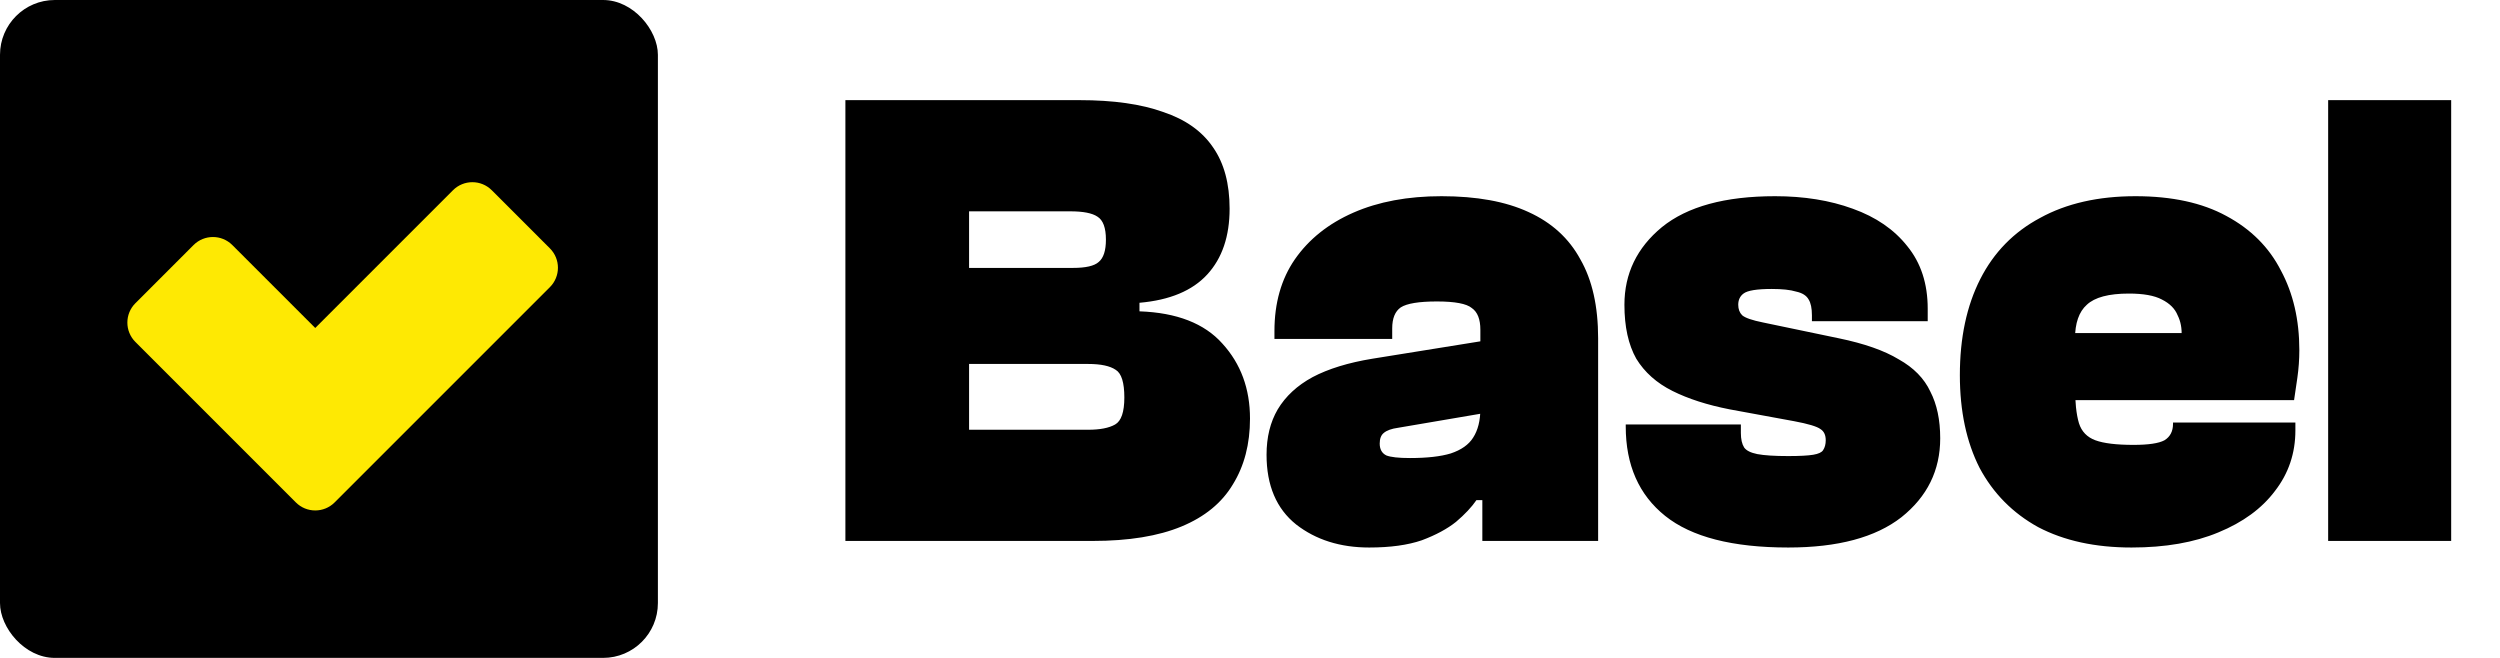
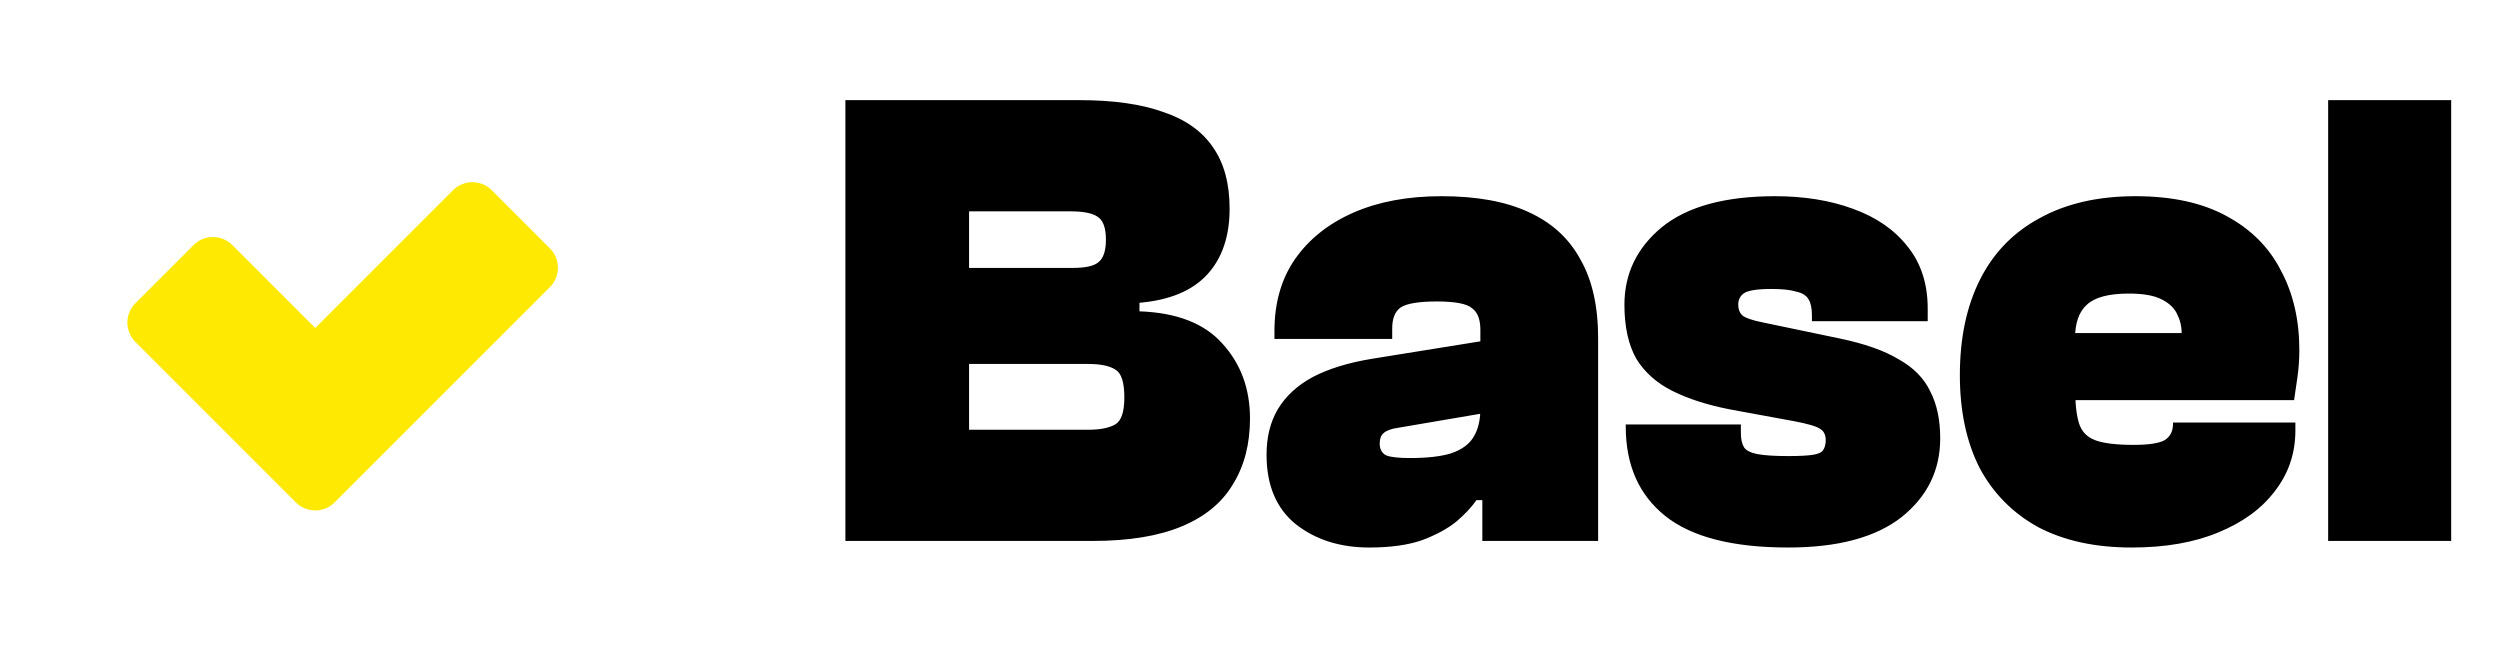
<svg xmlns="http://www.w3.org/2000/svg" width="342" height="90" viewBox="0 0 342 90" fill="none">
  <path d="M149.49 74H115.65V13.7H147.69C152.31 13.7 156.12 14.24 159.12 15.32C162.18 16.34 164.46 17.96 165.96 20.18C167.46 22.34 168.21 25.13 168.21 28.55C168.21 32.33 167.19 35.33 165.15 37.55C163.11 39.77 160.02 41.06 155.88 41.42V42.59C160.98 42.77 164.76 44.24 167.22 47C169.74 49.76 171 53.18 171 57.26C171 60.74 170.22 63.74 168.66 66.26C167.16 68.78 164.82 70.7 161.64 72.02C158.46 73.34 154.41 74 149.49 74ZM132.57 49.79V58.79H148.86C150.48 58.79 151.71 58.55 152.55 58.07C153.39 57.59 153.81 56.36 153.81 54.38C153.81 52.34 153.42 51.08 152.64 50.6C151.86 50.06 150.6 49.79 148.86 49.79H132.57ZM132.57 28.91V36.65H146.79C148.53 36.65 149.7 36.38 150.3 35.84C150.96 35.3 151.29 34.28 151.29 32.78C151.29 31.16 150.9 30.11 150.12 29.63C149.4 29.15 148.17 28.91 146.43 28.91H132.57ZM218.624 74H202.784V66.98L202.514 64.1V45.11C202.514 43.67 202.124 42.68 201.344 42.14C200.624 41.54 199.034 41.24 196.574 41.24C194.114 41.24 192.464 41.51 191.624 42.05C190.844 42.59 190.454 43.55 190.454 44.93V46.37H174.344V45.29C174.344 41.45 175.274 38.18 177.134 35.48C179.054 32.72 181.724 30.59 185.144 29.09C188.564 27.59 192.584 26.84 197.204 26.84C202.004 26.84 205.964 27.56 209.084 29C212.264 30.44 214.634 32.6 216.194 35.48C217.814 38.3 218.624 41.9 218.624 46.28V74ZM187.304 74.9C183.344 74.9 180.014 73.85 177.314 71.75C174.614 69.59 173.264 66.41 173.264 62.21C173.264 59.81 173.774 57.74 174.794 56C175.874 54.2 177.464 52.73 179.564 51.59C181.724 50.45 184.454 49.61 187.754 49.07L203.414 46.55V56.45L191.264 58.52C190.364 58.64 189.704 58.88 189.284 59.24C188.924 59.54 188.744 60.02 188.744 60.68C188.744 61.46 189.044 62 189.644 62.3C190.244 62.54 191.324 62.66 192.884 62.66C195.224 62.66 197.084 62.45 198.464 62.03C199.904 61.55 200.924 60.83 201.524 59.87C202.184 58.85 202.514 57.53 202.514 55.91L203.774 68.42H201.974C201.314 69.38 200.384 70.37 199.184 71.39C197.984 72.35 196.424 73.19 194.504 73.91C192.584 74.57 190.184 74.9 187.304 74.9ZM244.631 74.9C237.011 74.9 231.401 73.46 227.801 70.58C224.201 67.7 222.401 63.62 222.401 58.34V58.07H238.151V59.24C238.151 60.08 238.301 60.74 238.601 61.22C238.901 61.64 239.501 61.94 240.401 62.12C241.361 62.3 242.771 62.39 244.631 62.39C246.191 62.39 247.331 62.33 248.051 62.21C248.771 62.09 249.221 61.88 249.401 61.58C249.641 61.22 249.761 60.77 249.761 60.23C249.761 59.51 249.521 59 249.041 58.7C248.561 58.34 247.361 57.98 245.441 57.62L236.621 56C233.561 55.4 230.951 54.56 228.791 53.48C226.631 52.4 224.981 50.93 223.841 49.07C222.761 47.15 222.221 44.69 222.221 41.69C222.221 37.43 223.931 33.89 227.351 31.07C230.831 28.25 235.991 26.84 242.831 26.84C246.791 26.84 250.331 27.41 253.451 28.55C256.631 29.69 259.121 31.4 260.921 33.68C262.781 35.96 263.711 38.81 263.711 42.23V43.94H247.871V43.13C247.871 42.17 247.721 41.45 247.421 40.97C247.121 40.43 246.551 40.07 245.711 39.89C244.931 39.65 243.821 39.53 242.381 39.53C240.341 39.53 239.051 39.74 238.511 40.16C238.031 40.52 237.791 41.03 237.791 41.69C237.791 42.29 237.971 42.77 238.331 43.13C238.751 43.49 239.711 43.82 241.211 44.12L251.561 46.28C255.041 47 257.771 47.96 259.751 49.16C261.791 50.3 263.231 51.77 264.071 53.57C264.971 55.31 265.421 57.44 265.421 59.96C265.421 64.34 263.651 67.94 260.111 70.76C256.571 73.52 251.411 74.9 244.631 74.9ZM291.599 74.9C286.619 74.9 282.359 73.97 278.819 72.11C275.339 70.19 272.669 67.49 270.809 64.01C269.009 60.47 268.109 56.24 268.109 51.32C268.109 46.22 269.039 41.84 270.899 38.18C272.759 34.52 275.489 31.73 279.089 29.81C282.689 27.83 287.039 26.84 292.139 26.84C297.119 26.84 301.259 27.74 304.559 29.54C307.919 31.34 310.409 33.83 312.029 37.01C313.709 40.13 314.549 43.76 314.549 47.9C314.549 49.16 314.459 50.42 314.279 51.68C314.099 52.94 313.949 53.96 313.829 54.74H275.309V45.56H299.159L298.439 46.01C298.499 44.93 298.319 43.97 297.899 43.13C297.539 42.23 296.819 41.51 295.739 40.97C294.719 40.43 293.219 40.16 291.239 40.16C288.479 40.16 286.559 40.67 285.479 41.69C284.399 42.65 283.859 44.21 283.859 46.37V52.76C283.859 54.98 284.039 56.69 284.399 57.89C284.759 59.03 285.509 59.81 286.649 60.23C287.789 60.65 289.529 60.86 291.869 60.86C293.909 60.86 295.319 60.65 296.099 60.23C296.879 59.75 297.269 59 297.269 57.98V57.8H314.009V58.88C314.009 62 313.079 64.76 311.219 67.16C309.419 69.56 306.839 71.45 303.479 72.83C300.179 74.21 296.219 74.9 291.599 74.9ZM335.321 74H318.491V13.7H335.321V74Z" fill="black" />
-   <rect width="90" height="90" rx="7.5" fill="black" />
  <path fill-rule="evenodd" clip-rule="evenodd" d="M75.228 33.978C76.692 35.442 76.692 37.816 75.228 39.281L45.777 68.732C44.312 70.196 41.938 70.196 40.474 68.732L18.523 46.781C17.058 45.316 17.058 42.942 18.523 41.478L26.478 33.523C27.942 32.058 30.317 32.058 31.781 33.523L43.125 44.867L61.969 26.023C63.434 24.558 65.808 24.558 67.273 26.023L75.228 33.978Z" fill="#FEE903" />
</svg>